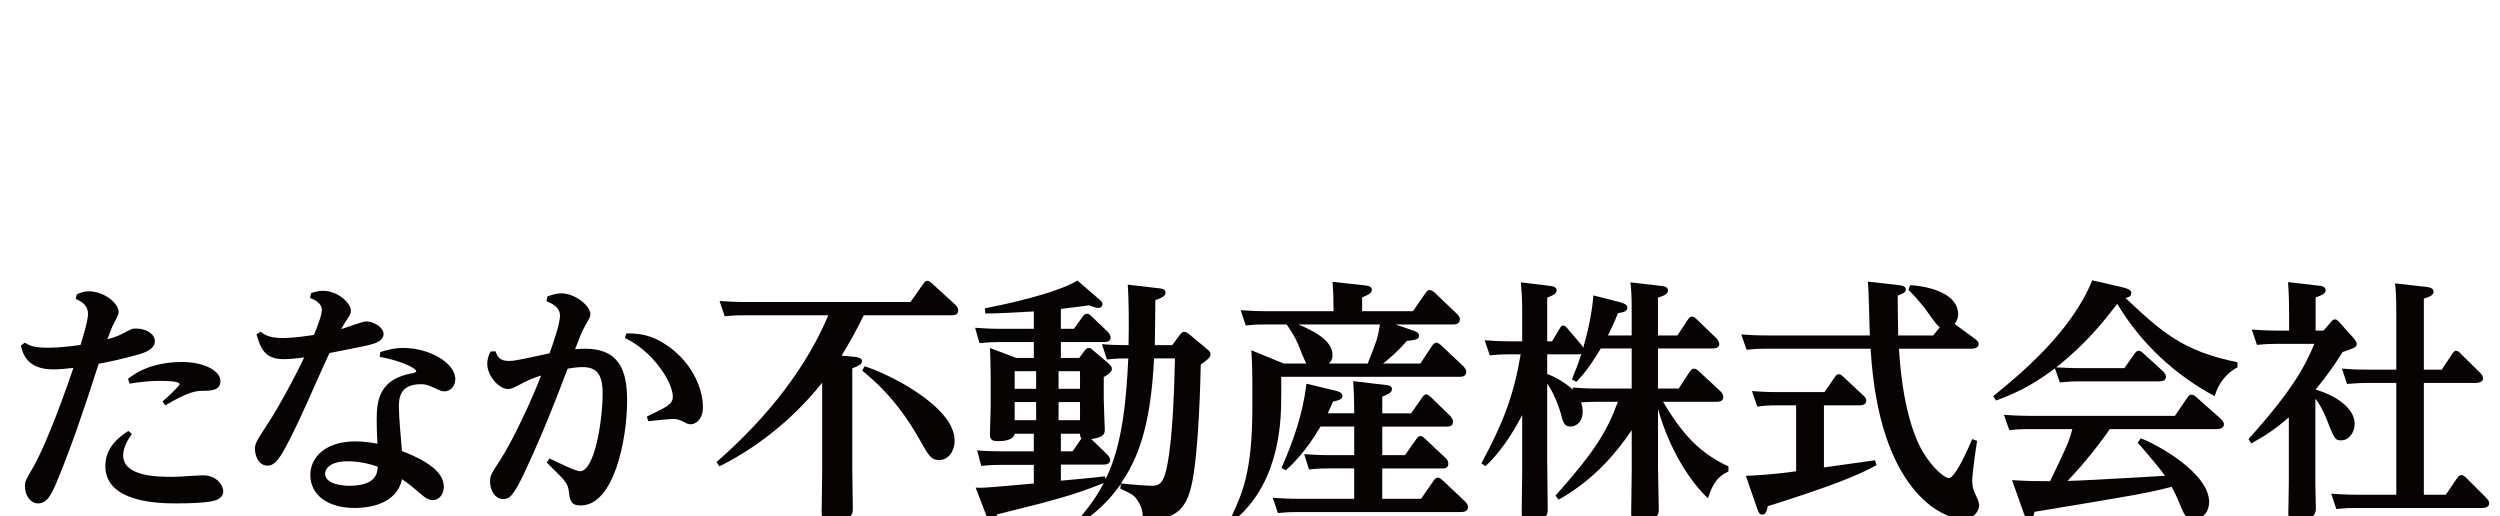
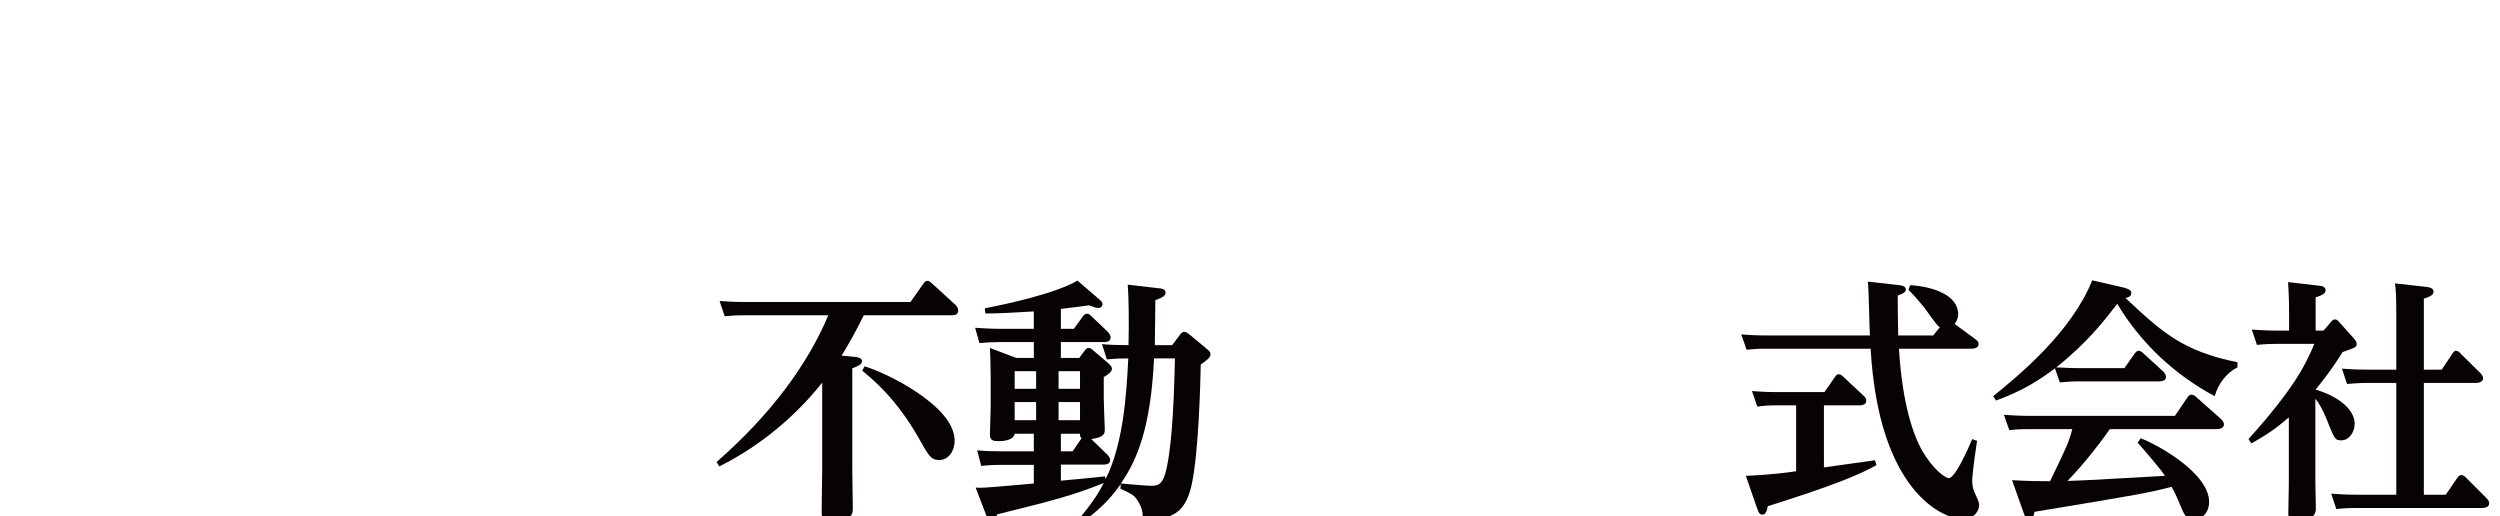
<svg xmlns="http://www.w3.org/2000/svg" version="1.1" id="レイヤー_1" x="0px" y="0px" width="290.699px" height="60px" viewBox="0 0 290.699 60" enable-background="new 0 0 290.699 60" xml:space="preserve">
  <g enable-background="new    ">
-     <path fill="#070303" d="M8.924,34.228c0.386-0.178,0.801-0.356,1.395-0.356c1.781,0,3.473,1.396,3.473,2.375   c0,0.326-0.06,0.415-0.534,1.335c-0.178,0.297-0.416,0.891-0.772,1.87c0.891-0.237,1.425-0.475,1.751-0.653   c1.069-0.563,1.098-0.594,1.632-0.594c1.098,0,2.137,0.624,2.137,1.455c0,0.979-1.247,1.395-2.167,1.632   c-1.603,0.445-2.82,0.712-4.363,1.009c-1.662,5.194-3.146,9.527-4.6,13.059c-0.891,2.227-1.395,3.176-2.463,3.176   c-0.861,0-1.514-0.92-1.514-1.988c0-0.564,0.089-0.713,0.861-2.048c1.81-3.087,4.125-9.823,4.778-11.723   c-0.831,0.089-1.513,0.178-2.344,0.178c-3.057,0-3.532-1.84-3.769-2.76l0.445-0.356c0.475,0.297,0.979,0.594,2.701,0.594   c1.751,0,3.74-0.327,3.799-0.327c0.861-2.789,0.861-3.323,0.861-3.62c0-1.128-1.009-1.544-1.424-1.722L8.924,34.228z    M15.334,50.462c-0.801,1.098-1.009,1.899-1.009,2.493c0,2.492,4.096,2.492,5.817,2.492c0.564,0,2.968-0.178,3.472-0.178   c1.543,0,2.345,1.128,2.345,1.87c0,0.86-0.979,1.098-1.514,1.187c-1.157,0.179-2.73,0.208-3.947,0.208c-1.721,0-8.25,0-8.25-4.333   c0-2.256,1.662-3.413,2.671-4.096L15.334,50.462z M14.889,44.051c1.721-1.395,3.977-1.958,6.232-1.958   c2.73,0,4.511,1.068,4.511,2.226c0,1.098-1.098,1.128-2.167,1.128c-0.979,0-2.077,0.415-4.244,1.691l-0.327-0.445   c0.148-0.118,1.989-1.78,1.989-2.018c0-0.386-1.811-0.386-2.286-0.386c-0.504,0-1.84,0.029-3.532,0.326L14.889,44.051z" />
-     <path fill="#070303" d="M30.298,38.561c0.416,0.326,0.95,0.742,2.552,0.742c0.238,0,1.395,0,3.65-0.356   c0.297-0.712,0.92-2.226,0.92-2.908c0-0.86-0.979-1.246-1.365-1.395l0.119-0.564c0.475-0.148,0.89-0.267,1.395-0.267   c1.691,0,3.235,1.424,3.235,2.314c0,0.356-0.089,0.475-0.772,1.514c-0.178,0.297-0.267,0.475-0.356,0.623   c0.445-0.118,2.463-0.89,2.909-0.89c0.89,0,2.018,0.712,2.018,1.454c0,0.86-1.128,1.157-1.662,1.275   c-0.831,0.208-1.098,0.238-4.63,0.95c-1.484,3.146-3.621,8.34-5.342,11.396c-0.95,1.662-1.513,1.691-1.87,1.691   c-1.127,0-1.454-1.335-1.454-1.899c0-0.712,0.178-0.949,1.603-3.146c1.068-1.633,2.849-4.838,4.125-7.538   c-0.475,0.059-1.484,0.207-2.375,0.207c-2.285,0-2.701-1.335-3.175-2.879L30.298,38.561z M44.217,40.935   c1.009-0.297,1.632-0.475,2.701-0.475c3.027,0,6.024,1.751,6.024,3.621c0,0.891-0.623,1.425-1.247,1.425   c-0.356,0-0.445-0.06-1.484-0.534c-0.534-0.238-0.86-0.297-1.276-0.297c-2.552,0-2.552,1.78-2.552,2.7   c0,1.188,0.267,3.888,0.356,5.075c3.562,1.365,4.867,2.73,4.867,4.155c0,0.86-0.534,1.543-1.276,1.543   c-0.593,0-0.89-0.268-1.87-1.098c-0.801-0.713-1.335-1.069-1.721-1.336c-0.623,3.087-4.214,3.354-5.461,3.354   c-3.235,0-5.194-1.543-5.194-3.858c0-2.018,1.751-3.888,5.253-3.888c1.009,0,2.018,0.178,2.552,0.268   c-0.06-0.95-0.089-2.019-0.089-2.85c0-2.345,0.416-4.689,4.155-5.342c0.148-0.03,0.445-0.089,0.445-0.237   c0-0.386-2.107-1.306-4.244-1.662L44.217,40.935z M40.418,53.638c-1.899,0-2.612,0.771-2.612,1.454c0,1.276,2.255,1.395,2.79,1.395   c3.206,0,3.294-1.543,3.324-2.226C43,53.934,41.694,53.638,40.418,53.638z" />
-     <path fill="#070303" d="M57.608,40.846c0.208,0.534,0.445,1.128,1.543,1.128c0.623,0,1.039-0.089,4.749-0.891   c0.386-1.068,1.217-3.413,1.217-4.392c0-1.01-1.039-1.455-1.573-1.662l0.119-0.564c0.683-0.237,1.068-0.355,1.603-0.355   c1.603,0,3.383,1.454,3.383,2.403c0,0.326-0.06,0.416-0.653,1.454c-0.297,0.505-0.624,1.336-1.128,2.642   c0.297-0.029,0.742-0.06,1.187-0.06c3.947,0,4.867,2.553,4.867,5.995c0,4.63-1.543,12.228-5.401,12.228   c-0.95,0-1.247-0.326-1.365-1.543c-0.059-0.564-0.148-0.92-0.801-1.662c-0.267-0.297-1.514-1.514-1.781-1.78l0.327-0.476   c0.86,0.416,3.027,1.484,3.532,1.484c1.721,0,2.641-5.906,2.641-9.082c0-2.196-0.712-3.027-2.344-3.027   c-0.594,0-1.365,0.119-1.722,0.179c-1.514,3.977-2.73,7.123-4.808,11.634c-1.514,3.265-1.959,3.531-2.701,3.531   c-0.92,0-1.514-0.979-1.514-2.018c0-0.713,0.119-0.891,1.217-2.582c1.424-2.196,3.621-6.886,4.719-9.765   c-0.475,0.148-1.187,0.386-1.929,0.771c-1.365,0.713-1.543,0.802-1.899,0.802c-1.098,0-2.434-1.543-2.434-2.938   c0-0.623,0.208-1.068,0.386-1.424L57.608,40.846z M72.833,38.769c1.247,0,3.116,0,5.55,2.018c2.315,1.93,3.354,4.601,3.354,6.529   c0,1.514-0.89,2.019-1.424,2.019c-0.297,0-0.386-0.06-1.039-0.386c-0.386-0.178-0.683-0.237-1.069-0.237   c-0.267,0-1.395,0.118-2.819,0.267l-0.178-0.534c2.344-1.128,3.027-1.454,3.027-2.314c0-1.781-2.463-5.401-5.58-6.826   L72.833,38.769z" />
    <path fill="#070303" d="M99.431,41.499c0.267,0.029,0.801,0.118,0.801,0.475c0,0.386-0.327,0.534-1.128,0.86v11.664   c0,0.505,0.06,4.333,0.06,4.6c0,0.624,0,1.455-2.553,1.455c-1.039,0-1.068-0.416-1.068-1.128c0-0.03,0.06-4.333,0.06-4.719v-10.21   c-3.74,4.719-8.28,7.925-11.96,9.734l-0.327-0.504c6.292-5.491,10.595-11.337,13-17.065H86.58c-0.593,0-1.127,0-2.315,0.119   l-0.593-1.781c0.86,0.06,1.81,0.119,2.998,0.119h19.202l1.484-2.107c0.178-0.267,0.297-0.356,0.475-0.356   c0.208,0,0.326,0.119,0.534,0.297l2.701,2.464c0.178,0.148,0.356,0.415,0.356,0.683c0,0.563-0.534,0.563-0.831,0.563h-10.15   c-1.009,2.019-1.603,3.087-2.582,4.689L99.431,41.499z M100.529,42.597c2.314,0.653,10.476,4.541,10.476,8.637   c0,1.246-0.742,2.256-1.781,2.256c-0.95,0-1.217-0.445-2.344-2.464c-2.582-4.57-5.283-6.826-6.618-7.924L100.529,42.597z" />
    <path fill="#070303" d="M120.212,39.777h-4.006c-0.742,0-1.395,0.03-2.315,0.119l-0.504-1.781c0.92,0.06,1.81,0.119,2.997,0.119   h3.829v-2.019c-3.383,0.179-4.155,0.237-5.639,0.237l-0.06-0.593c2.345-0.476,8.191-1.692,10.773-3.235l2.582,2.226   c0.237,0.208,0.326,0.327,0.326,0.505c0,0.119-0.059,0.445-0.475,0.445c-0.267,0-0.356-0.03-1.098-0.297   c-0.801,0.118-1.039,0.148-3.265,0.415v2.315h1.514l1.009-1.396c0.148-0.207,0.297-0.355,0.505-0.355   c0.148,0,0.267,0.029,0.534,0.297l1.87,1.78c0.178,0.178,0.356,0.445,0.356,0.683c0,0.534-0.593,0.534-0.801,0.534h-4.986v1.84   h2.137l0.624-0.831c0.119-0.178,0.237-0.326,0.475-0.326c0.208,0,0.386,0.148,0.505,0.268l1.81,1.543   c0.297,0.267,0.386,0.445,0.386,0.623c0,0.386-0.593,0.742-0.95,0.95v2.522c0,0.563,0.119,3.531,0.119,3.562   c0,0.475-0.059,0.92-1.573,1.128l1.811,1.751c0.119,0.118,0.386,0.386,0.386,0.683c0,0.534-0.624,0.534-0.861,0.534h-4.867v1.869   c0.801-0.06,4.393-0.415,5.134-0.504l0.06,0.326c2.048-4.036,2.434-9.794,2.641-14.038c-0.801,0-1.276,0-2.493,0.119l-0.564-1.781   c0.95,0.089,1.781,0.119,3.086,0.119c0.06-2.464,0.03-5.461-0.089-7.034l3.591,0.416c0.356,0.029,0.801,0.089,0.801,0.504   c0,0.327-0.178,0.505-1.187,0.891c0,1.157-0.03,3.176-0.059,5.224h2.018l0.801-1.068c0.237-0.327,0.326-0.475,0.593-0.475   c0.148,0,0.297,0.029,0.653,0.326l1.929,1.603c0.416,0.326,0.475,0.475,0.475,0.683c0,0.386-0.327,0.594-1.128,1.188   c-0.03,1.454-0.208,10.357-1.098,14.156c-0.86,3.739-3.027,3.799-5.639,3.858c0-0.653-0.03-1.307-0.534-2.078   c-0.445-0.741-0.594-0.801-2.078-1.514l0.06-0.534c-0.861,1.188-1.929,2.582-4.363,4.363l-0.416-0.416   c1.751-2.106,2.285-3.116,2.79-4.065c-3.442,1.395-5.698,1.988-12.405,3.65c-0.119,0.594-0.178,0.92-0.564,0.92   c-0.327,0-0.534-0.386-0.653-0.712l-1.276-3.324c0.297,0.029,0.475,0.029,1.068,0c0.891-0.03,4.867-0.416,5.698-0.475v-2.167   h-3.769c-0.594,0-1.128,0-2.345,0.119l-0.475-1.811c0.92,0.089,1.81,0.118,2.968,0.118h3.621v-2.048h-2.226   c-0.148,0.861-1.573,0.861-1.899,0.861c-0.624,0-0.979-0.089-0.979-0.771c0-0.416,0.089-2.761,0.089-3.265v-3.235   c0-0.891-0.03-2.611-0.089-3.562l3.057,1.157h2.048V39.777z M120.479,43.161h-2.493v2.048h2.493V43.161z M120.479,46.752h-2.493   v2.107h2.493V46.752z M123.091,45.209h2.493v-2.048h-2.493V45.209z M123.091,48.859h2.493v-2.107h-2.493V48.859z M123.358,52.479   h1.365l1.039-1.514c-0.148-0.118-0.178-0.237-0.178-0.534h-2.226V52.479z M134.191,41.677c-0.386,8.191-2.018,11.871-3.858,14.543   c0.564,0.059,3.027,0.267,3.532,0.267c0.86,0,1.454-0.148,1.87-2.434c0.653-3.383,0.801-8.844,0.89-12.376H134.191z" />
-     <path fill="#070303" d="M148.977,46.099c0,2.375,0,9.765-5.282,14.246l-0.475-0.326c1.247-2.701,2.404-5.164,2.404-12.703v-2.76   c0-0.297,0-2.048-0.119-3.828l3.769,1.543h2.642c-0.237-0.297-0.831-1.929-0.979-2.256c-0.415-0.949-0.86-1.603-1.306-2.255   l0.06-0.03h-2.523c-0.801,0-1.187,0-2.314,0.119l-0.593-1.781c0.86,0.06,1.81,0.119,2.998,0.119h7.805   c0-1.128-0.029-2.256-0.118-3.413l3.799,0.415c0.445,0.06,0.771,0.148,0.771,0.505c0,0.326-0.208,0.505-1.128,0.891v1.603h5.906   l1.484-2.137c0.059-0.089,0.207-0.327,0.475-0.327c0.178,0,0.355,0.119,0.534,0.268l2.582,2.463   c0.118,0.09,0.386,0.356,0.386,0.683c0,0.534-0.534,0.594-0.771,0.594h-6.707l1.988,0.683c0.652,0.208,0.742,0.416,0.742,0.623   c0,0.445-0.505,0.505-1.396,0.594c-1.099,1.217-1.691,1.751-2.79,2.642h4.334l1.395-2.107c0.119-0.148,0.268-0.326,0.475-0.326   s0.416,0.208,0.534,0.297l2.552,2.403c0.148,0.148,0.387,0.416,0.387,0.713c0,0.504-0.505,0.563-0.771,0.563h-20.746V46.099z    M157.465,48.058v-0.505c0-0.741-0.029-2.047-0.119-3.234l3.77,0.445c0.297,0.029,0.742,0.089,0.742,0.475   s-0.326,0.534-1.128,0.891v1.929h3.354l1.305-1.869c0.09-0.119,0.209-0.327,0.445-0.327c0.208,0,0.356,0.148,0.505,0.268   l2.255,2.196c0.061,0.059,0.357,0.355,0.357,0.712c0,0.563-0.505,0.563-0.713,0.563h-7.509v3.324h2.642l1.336-1.899   c0.148-0.208,0.267-0.326,0.445-0.326c0.207,0,0.385,0.148,0.533,0.297l2.404,2.256c0.178,0.147,0.326,0.415,0.326,0.652   c0,0.564-0.475,0.564-0.712,0.564h-6.975V58h4.511l1.484-2.137c0.09-0.148,0.268-0.326,0.475-0.326   c0.178,0,0.387,0.178,0.535,0.296l2.582,2.435c0.088,0.089,0.385,0.355,0.385,0.712c0,0.415-0.385,0.563-0.771,0.563h-19.023   c-0.594,0-1.128,0-2.314,0.119l-0.594-1.781c0.86,0.06,1.811,0.119,2.997,0.119h6.47v-3.531h-2.938c-0.594,0-1.129,0-2.315,0.118   l-0.563-1.78c0.86,0.059,1.78,0.118,2.967,0.118h2.85v-3.324h-3.918c-1.721,2.938-3.354,4.481-4.035,5.075l-0.505-0.267   c1.335-3.027,2.464-6.144,2.908-9.794l3.442,0.831c0.238,0.06,0.742,0.208,0.742,0.594c0,0.267-0.178,0.475-1.098,0.652   c-0.238,0.564-0.356,0.802-0.623,1.365H157.465z M150.995,37.729c1.544,0.683,3.947,1.751,3.947,3.562   c0,0.534-0.237,0.802-0.415,0.979h4.511c1.038-2.611,1.157-2.908,1.425-4.541H150.995z" />
-     <path fill="#070303" d="M180.858,57.644c4.688-5.253,5.995-7.509,7.271-10.921h-2.373c-0.535,0-1.01,0-1.9,0.059   c0.06,0.268,0.178,0.564,0.178,1.039c0,1.484-0.979,1.78-1.424,1.78c-0.713,0-0.861-0.475-1.128-1.543   c-0.06-0.208-0.563-1.959-1.573-3.473v9.319c0,0.831,0.06,4.601,0.06,5.372c0,0.415,0,1.276-2.137,1.276   c-0.86,0-0.89-0.297-0.89-1.039S177,55.507,177,54.824v-6.559c-0.445,0.86-2.077,3.947-4.273,5.936l-0.475-0.326   c2.552-4.719,3.77-7.925,4.57-12.673h-1.276c-0.594,0-1.128,0-2.315,0.118l-0.594-1.751c0.861,0.06,1.811,0.119,2.998,0.119H177   v-3.413c0-1.632-0.059-2.196-0.148-3.442l3.443,0.415c0.297,0.03,0.712,0.148,0.712,0.505c0,0.386-0.356,0.563-1.099,0.86v5.075   h0.564l0.891-1.484c0.118-0.207,0.207-0.355,0.415-0.355c0.179,0,0.356,0.208,0.445,0.297l1.662,1.958   c0.06,0.06,0.089,0.148,0.208,0.327c0.533-1.781,1.009-3.918,1.187-6.084l3.116,0.801c0.801,0.208,0.831,0.475,0.831,0.623   c0,0.416-0.415,0.534-1.099,0.653c-0.326,0.86-0.593,1.425-1.156,2.582h2.76v-2.701c0-1.84-0.029-2.403-0.148-3.472l3.591,0.415   c0.327,0.03,0.771,0.119,0.771,0.505c0,0.445-0.386,0.594-1.157,0.86v4.393h2.256l1.217-1.84c0.207-0.297,0.326-0.356,0.475-0.356   c0.207,0,0.355,0.119,0.534,0.297l2.285,2.196c0.06,0.06,0.356,0.386,0.356,0.712c0,0.445-0.505,0.505-0.802,0.505h-6.321v4.659   h2.404l1.306-1.988c0.118-0.148,0.267-0.326,0.475-0.326s0.356,0.118,0.534,0.267l2.493,2.315c0.148,0.148,0.386,0.386,0.386,0.712   c0,0.475-0.445,0.564-0.771,0.564h-6.232c2.463,4.154,4.511,6.054,7.598,7.508v0.594c-1.128,0.475-1.84,1.336-2.375,3.116   c-1.988-1.84-4.451-5.52-5.816-10.388v6.768c0,0.771,0.089,4.185,0.089,4.896c0,0.505,0,1.306-2.255,1.306   c-0.891,0-0.95-0.237-0.95-1.009c0-0.623,0.06-4.155,0.06-4.719v-4.778c-1.543,2.285-4.186,5.669-8.488,8.072L180.858,57.644z    M189.732,45.179V40.52h-3.592c-0.771,1.276-1.632,2.642-2.849,3.888l-0.505-0.297c0.594-1.454,0.832-2.137,1.099-2.968   c-0.119,0.06-0.297,0.06-0.445,0.06h-3.532v2.285c1.158,0.415,2.404,1.246,3.027,1.87l-0.089-0.297   c0.624,0.059,1.632,0.118,2.997,0.118H189.732z" />
    <path fill="#070303" d="M220.842,33.159c0.297,0.029,0.771,0.119,0.771,0.505c0,0.237-0.148,0.415-0.95,0.712   c0,0.891,0.03,3.681,0.06,4.63h4.066l0.771-0.949c-0.387-0.208-1.514-1.93-1.752-2.227c-0.979-1.217-1.602-1.84-1.898-2.137   l0.207-0.534c2.523,0.148,5.58,1.099,5.58,3.384c0,0.267-0.09,0.712-0.416,1.127l2.196,1.604c0.476,0.355,0.594,0.444,0.594,0.741   c0,0.445-0.534,0.534-0.86,0.534h-8.399c0.386,6.47,1.692,10.15,2.761,11.961c1.246,2.106,2.641,3.086,3.027,3.086   c0.771,0,2.285-3.502,2.729-4.54l0.563,0.207c-0.475,3.058-0.563,4.423-0.563,4.512c0,0.92,0.179,1.306,0.445,1.869   c0.327,0.683,0.356,0.92,0.356,1.128c0,0.534-0.475,1.573-1.93,1.573c-2.226,0-9.734-3.116-10.684-19.796H205.29   c-0.802,0-1.039,0-2.196,0.119l-0.623-1.781c0.771,0.06,1.721,0.119,2.997,0.119h11.96c-0.059-0.979-0.118-5.372-0.236-6.262   L220.842,33.159z M212.086,54.35l5.936-0.831l0.178,0.563c-1.928,1.099-5.074,2.404-12.643,4.778   c-0.089,0.416-0.178,0.979-0.623,0.979c-0.268,0-0.416-0.118-0.623-0.742l-1.307-3.769c2.998-0.119,5.105-0.416,5.848-0.534v-7.657   h-2.315c-0.712,0-1.483,0.029-2.196,0.148l-0.623-1.811c0.771,0.06,1.662,0.119,2.998,0.119h5.431l1.217-1.751   c0.179-0.268,0.297-0.327,0.445-0.327c0.178,0,0.386,0.148,0.534,0.297l2.314,2.167c0.297,0.267,0.356,0.445,0.356,0.623   c0,0.534-0.653,0.534-0.86,0.534h-4.066V54.35z" />
    <path fill="#070303" d="M247.024,42.805l1.187-1.691c0.09-0.119,0.238-0.327,0.475-0.327c0.209,0,0.416,0.179,0.506,0.268   l2.314,2.107c0.207,0.207,0.355,0.415,0.355,0.652c0,0.534-0.652,0.534-0.92,0.534h-9.199c-0.891,0-1.633,0.06-2.227,0.119   l-0.564-1.633c-1.84,1.365-3.68,2.582-6.855,3.74l-0.326-0.505c2.879-2.345,9.052-7.36,11.516-13.474l3.473,0.801   c1.068,0.237,1.068,0.534,1.068,0.683c0,0.445-0.476,0.534-0.684,0.564c4.186,3.917,6.589,6.173,13.029,7.479v0.594   c-1.217,0.594-2.285,1.929-2.642,3.354c-4.659-2.493-8.606-6.173-11.337-10.743c-1.484,1.929-3.502,4.54-7.094,7.39   c1.841,0.089,2.049,0.089,2.791,0.089H247.024z M235.865,49.897c-0.416,0-1.157,0-2.227,0.119l-0.623-1.781   c0.861,0.06,1.811,0.119,2.998,0.119H252.9l1.455-2.137c0.148-0.208,0.267-0.326,0.475-0.326c0.207,0,0.355,0.118,0.533,0.267   l2.879,2.553c0.119,0.118,0.356,0.355,0.356,0.623c0,0.563-0.741,0.563-0.89,0.563h-12.377c-1.632,2.345-3.59,4.66-4.926,6.025   c1.811-0.06,2.76-0.09,11.337-0.594c-0.505-0.771-2.077-2.612-3.176-3.858l0.356-0.505c1.988,0.742,7.953,4.066,7.953,7.391   c0,1.395-0.979,2.048-1.75,2.048c-0.92,0-1.099-0.416-1.691-1.87c-0.148-0.326-0.445-1.098-0.921-1.929   c-2.819,0.741-4.125,0.949-15.937,2.908c-0.061,0.297-0.179,0.891-0.653,0.891c-0.327,0-0.476-0.416-0.594-0.713l-1.365-3.858   c1.929,0.119,3.176,0.119,4.422,0.119c1.959-4.065,2.167-4.511,2.582-6.055H235.865z" />
    <path fill="#070303" d="M271.07,37.403c0.118-0.148,0.267-0.268,0.445-0.268c0.148,0,0.297,0.09,0.445,0.268l1.75,1.959   c0.268,0.326,0.326,0.475,0.326,0.623c0,0.386-0.178,0.445-1.632,0.949c-1.009,1.573-1.691,2.582-3.146,4.363   c2.938,0.891,4.541,2.463,4.541,3.977c0,0.95-0.623,1.93-1.573,1.93c-0.683,0-0.772-0.179-1.454-1.87   c-0.208-0.563-0.831-2.137-1.543-2.968v9.794c0,0.475,0.059,2.552,0.059,2.968c0,1.009-0.83,1.395-2.195,1.395   c-0.861,0-1.01-0.297-1.01-0.831s0.06-2.908,0.06-3.413v-7.746c-1.009,0.861-2.048,1.751-4.362,3.027l-0.327-0.504   c5.224-5.817,6.589-8.519,7.657-11.07h-4.363c-0.623,0-1.098,0-2.314,0.118l-0.594-1.78c0.92,0.06,1.811,0.119,2.998,0.119h1.335   v-2.167c0-0.445,0-1.751-0.118-3.473l3.591,0.416c0.356,0.029,0.771,0.118,0.771,0.534c0,0.356-0.297,0.534-1.157,0.831v3.858h0.92   L271.07,37.403z M278.639,36.453c0-2.077-0.061-2.878-0.148-3.502l3.709,0.416c0.297,0.029,0.771,0.148,0.771,0.534   c0,0.326-0.207,0.534-1.127,0.831v8.25h2.077l1.187-1.78c0.208-0.326,0.326-0.416,0.475-0.416c0.238,0,0.416,0.179,0.564,0.356   l2.227,2.196c0.207,0.208,0.355,0.415,0.355,0.653c0,0.534-0.742,0.534-0.891,0.534h-5.994v12.999h2.552l1.335-1.959   c0.119-0.148,0.209-0.326,0.476-0.326c0.208,0,0.386,0.148,0.534,0.297l2.345,2.344c0.178,0.179,0.356,0.387,0.356,0.653   c0,0.534-0.713,0.534-0.891,0.534h-14.572c-0.623,0-1.098,0-2.314,0.119l-0.594-1.781c0.86,0.06,1.811,0.119,2.997,0.119h4.571   V44.526h-3.414c-0.801,0-1.514,0.059-2.314,0.118l-0.594-1.78c1.068,0.089,1.811,0.118,2.998,0.118h3.324V36.453z" />
  </g>
</svg>